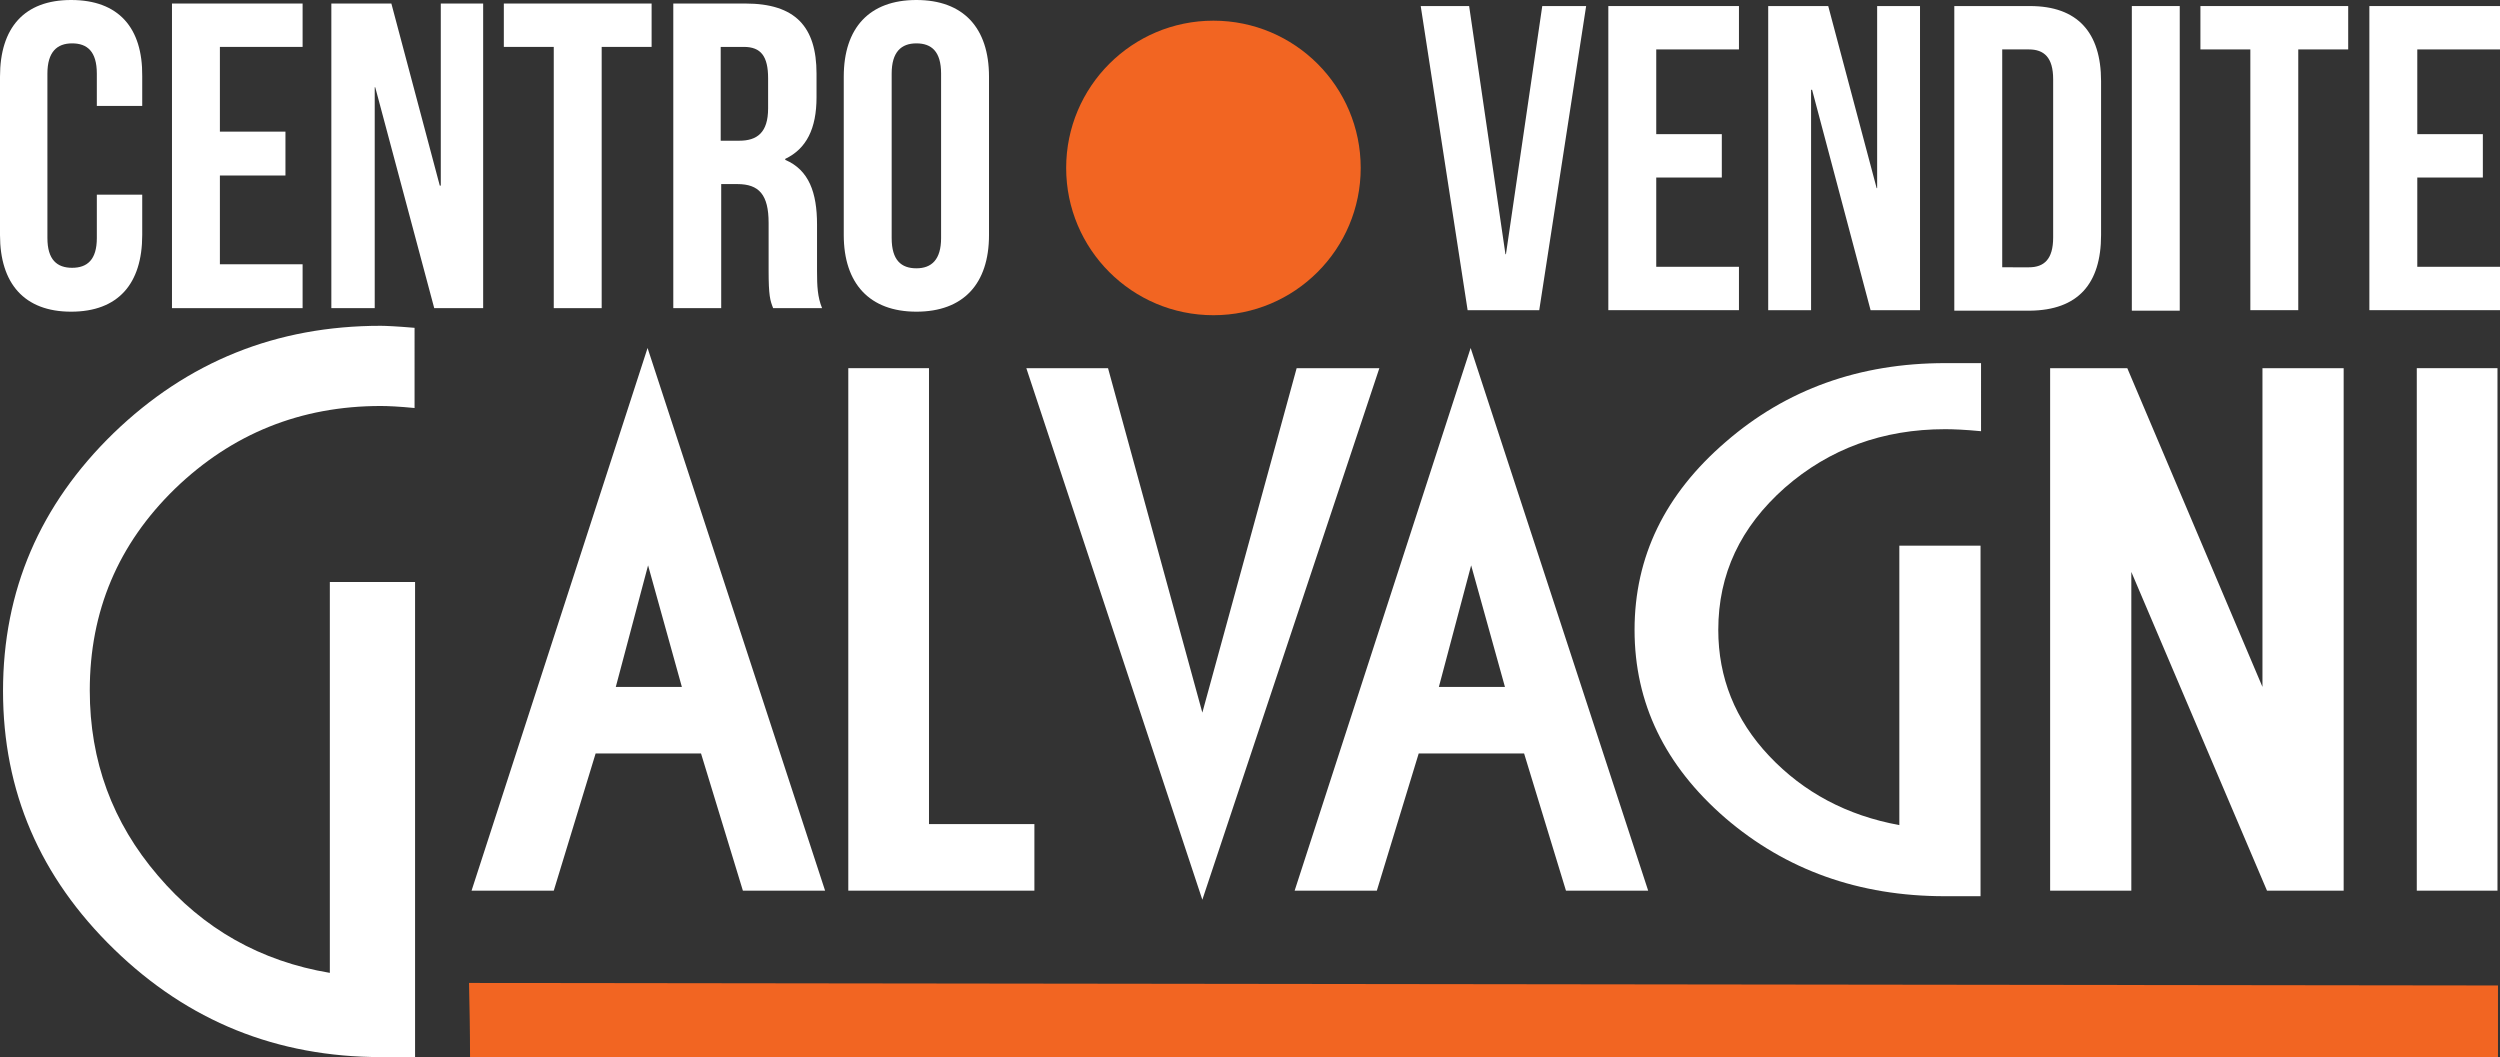
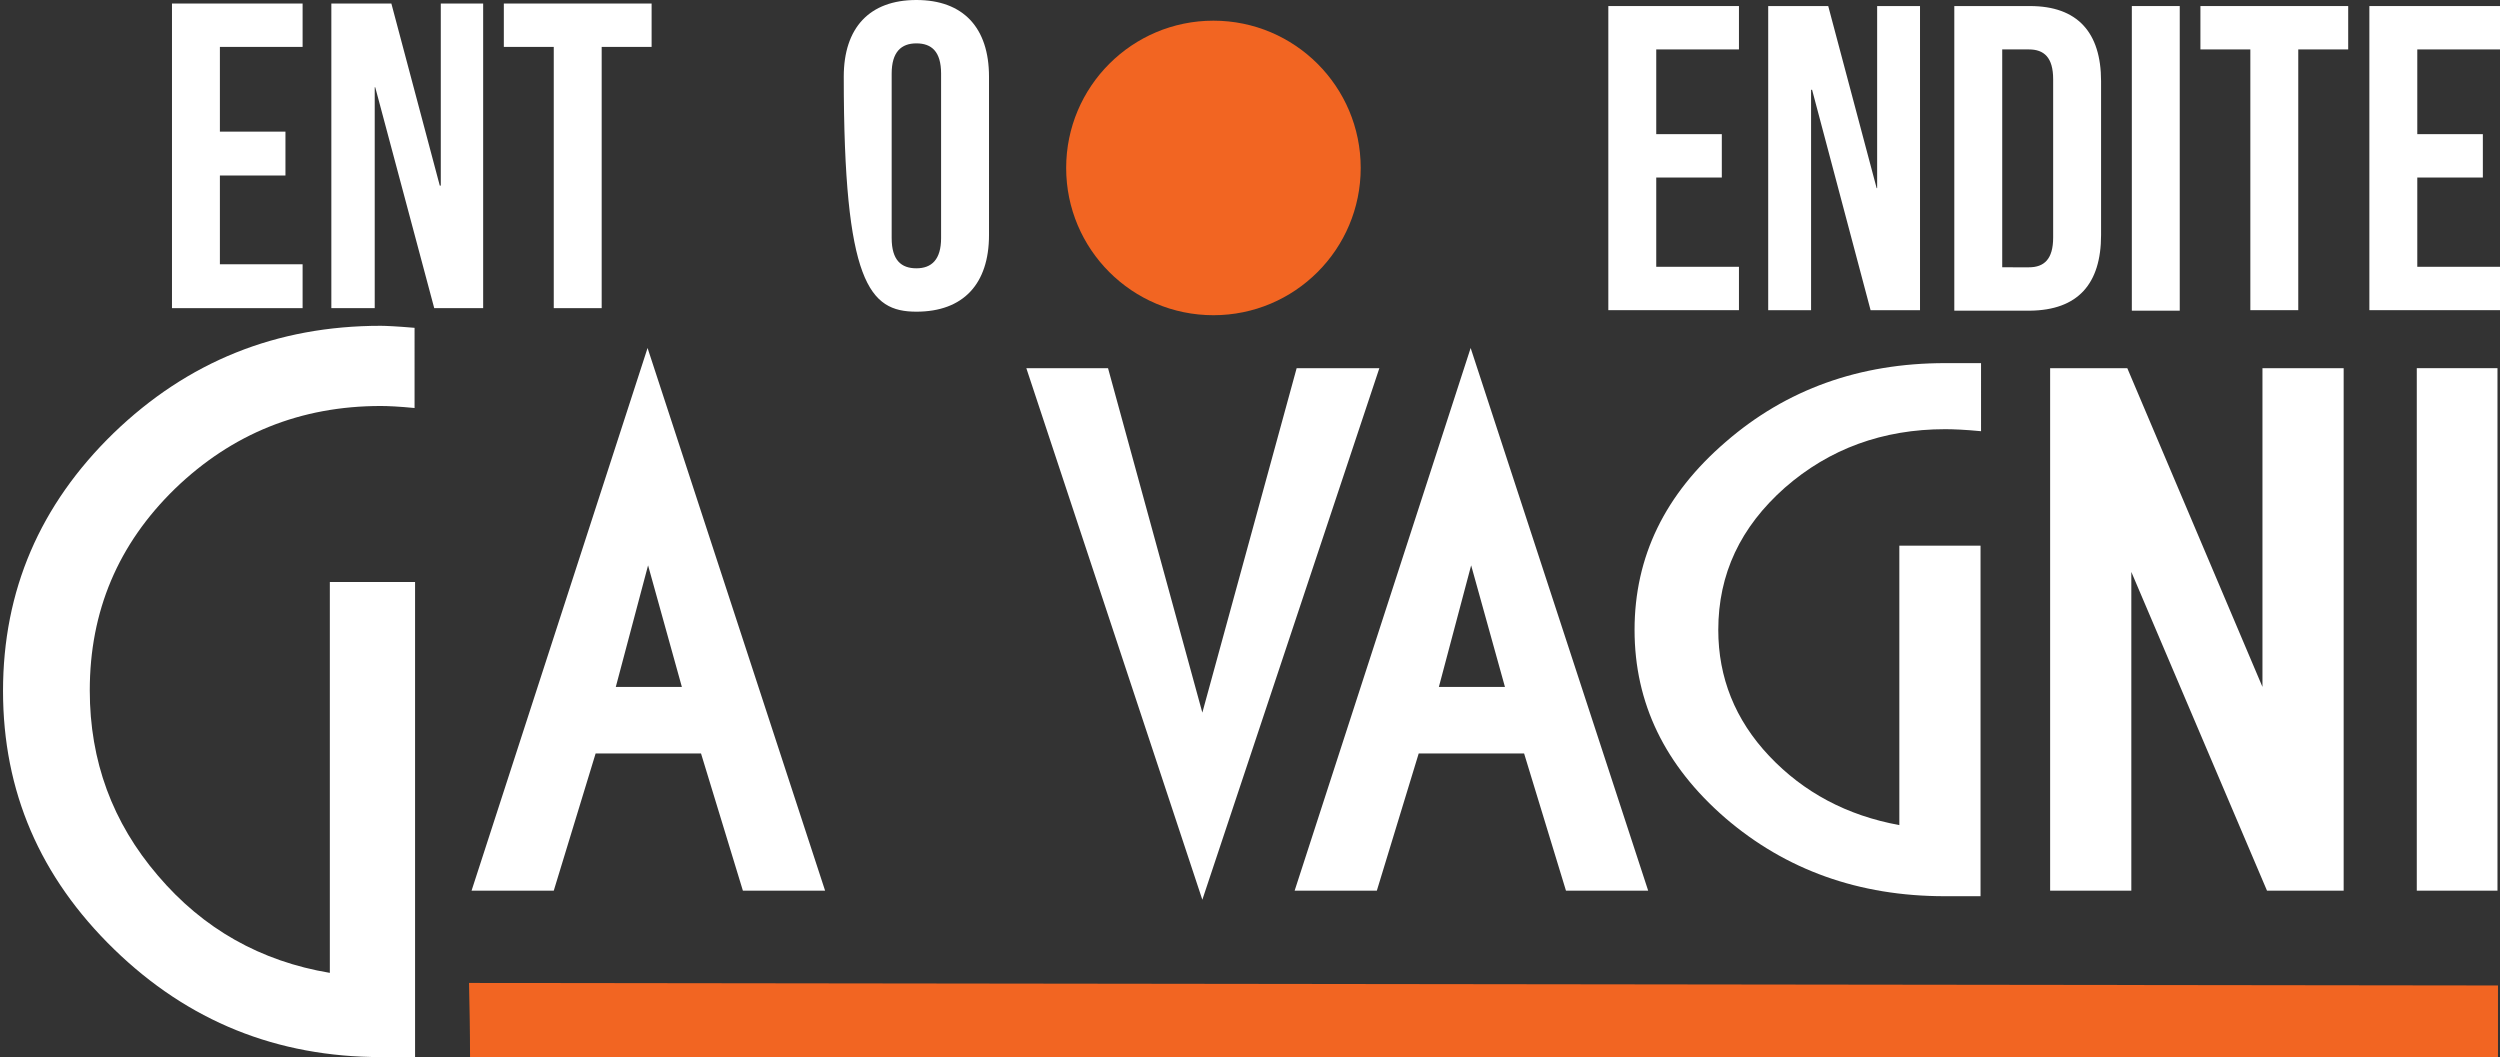
<svg xmlns="http://www.w3.org/2000/svg" version="1.1" id="Livello_1" x="0px" y="0px" viewBox="0 0 495.7 209.6" enable-background="new 0 0 495.7 209.6" xml:space="preserve">
  <rect x="0" y="0" width="495.7" height="209.6" fill="#333333" stroke="none" />
  <g>
    <path fill-rule="evenodd" clip-rule="evenodd" fill="#FFFFFF" d="M256.7,176.6h16.3l8.3-27.2h20.9l8.3,27.2h16.3L291.6,69   L256.7,176.6z M285.3,136.2l6.4-24.1l6.7,24.1H285.3z" />
    <path fill-rule="evenodd" clip-rule="evenodd" fill="#FFFFFF" d="M324.1,124.9c0,14.5,6,26.9,18,37.3c12,10.3,26.5,15.5,43.5,15.5   h7.1v-69.5h-16.1v55.4c-10.4-1.9-19-6.5-25.8-13.7c-6.8-7.2-10.1-15.6-10.1-25c0-11.1,4.4-20.4,13.2-28.2   c8.8-7.7,19.4-11.6,31.8-11.6c1.6,0,4,0.1,7.1,0.4V72h-7.1c-17,0-31.5,5.2-43.5,15.6C330.1,98,324.1,110.4,324.1,124.9z" />
    <polygon fill-rule="evenodd" clip-rule="evenodd" fill="#FFFFFF" points="406.5,176.6 422.6,176.6 422.6,113.4 449.5,176.6    464.7,176.6 464.7,73 448.6,73 448.6,136.2 421.8,73 406.5,73  " />
    <rect x="479.2" y="73" fill-rule="evenodd" clip-rule="evenodd" fill="#FFFFFF" width="16" height="103.6" />
    <path fill-rule="evenodd" clip-rule="evenodd" fill="#FFFFFF" d="M22.5,85.9C7.9,100.1,0.6,117.1,0.6,137c0,19.9,7.3,36.9,22,51.2   c14.7,14.3,32.3,21.4,53,21.4h6.7v-94.2H65.4v77.5c-13.7-2.3-25.1-8.7-34.1-19.3c-9-10.5-13.5-22.7-13.5-36.7   c0-15.7,5.6-29,16.9-40C46,86,59.6,80.5,75.5,80.5c1.4,0,3.6,0.1,6.7,0.4V65c-3.5-0.3-5.8-0.4-6.7-0.4   C54.8,64.6,37.2,71.7,22.5,85.9z" />
    <path fill-rule="evenodd" clip-rule="evenodd" fill="#FFFFFF" d="M93.5,176.6h16.3l8.3-27.2H139l8.3,27.2h16.3L128.4,69L93.5,176.6   z M122.1,136.2l6.4-24.1l6.7,24.1H122.1z" />
    <path fill-rule="evenodd" clip-rule="evenodd" fill="#F26522" d="M93.2,209.6h402.1l0-14.2L93,194.9   C93.1,199.7,93.2,204.4,93.2,209.6z" />
    <polygon fill-rule="evenodd" clip-rule="evenodd" fill="#FFFFFF" points="273.5,73 257.1,73 238.4,141.3 219.7,73 203.5,73    238.4,178.4  " />
-     <polygon fill-rule="evenodd" clip-rule="evenodd" fill="#FFFFFF" points="168.2,73 168.2,176.6 205.1,176.6 205.1,163.4    184.2,163.4 184.2,73  " />
-     <path fill-rule="evenodd" clip-rule="evenodd" fill="#FFFFFF" d="M14.1,61.8c9.3,0,14.1-5.5,14.1-15.2v-8h-9v8.6   c0,4.3-1.9,5.9-4.9,5.9c-3,0-4.9-1.6-4.9-5.9V14.6c0-4.3,1.9-6,4.9-6c3,0,4.9,1.6,4.9,6V21h9v-5.9C28.3,5.5,23.5,0,14.1,0   C4.8,0,0,5.5,0,15.2v31.4C0,56.2,4.8,61.8,14.1,61.8z" />
    <polygon fill-rule="evenodd" clip-rule="evenodd" fill="#FFFFFF" points="60,52.4 43.6,52.4 43.6,34.8 56.6,34.8 56.6,26.1    43.6,26.1 43.6,9.3 60,9.3 60,0.7 34.1,0.7 34.1,61.1 60,61.1  " />
    <polygon fill-rule="evenodd" clip-rule="evenodd" fill="#FFFFFF" points="95.8,0.7 87.4,0.7 87.4,36.8 87.2,36.8 77.6,0.7    65.7,0.7 65.7,61.1 74.3,61.1 74.3,17.3 74.4,17.3 86.1,61.1 95.8,61.1  " />
    <polygon fill-rule="evenodd" clip-rule="evenodd" fill="#FFFFFF" points="109.8,61.1 119.3,61.1 119.3,9.3 129.2,9.3 129.2,0.7    99.9,0.7 99.9,9.3 109.8,9.3  " />
-     <path fill-rule="evenodd" clip-rule="evenodd" fill="#FFFFFF" d="M142.9,36.5h3.3c4.3,0,6.2,2.1,6.2,7.7v9.5c0,4.9,0.3,5.9,0.9,7.4   h9.7c-0.9-2.2-1-4.4-1-7.3v-9.3c0-6.3-1.6-10.8-6.3-12.8v-0.2c4.2-2,6.2-6,6.2-12.2v-4.7c0-9.3-4.2-13.9-14.1-13.9h-14.3v60.4h9.5   V36.5z M142.9,9.3h4.6c3.4,0,4.8,1.9,4.8,6.2v6c0,4.8-2.2,6.4-5.7,6.4h-3.7V9.3z" />
-     <path fill-rule="evenodd" clip-rule="evenodd" fill="#FFFFFF" d="M181.7,61.8c9.3,0,14.4-5.5,14.4-15.2V15.2   C196.1,5.5,191,0,181.7,0c-9.3,0-14.4,5.5-14.4,15.2v31.4C167.3,56.2,172.4,61.8,181.7,61.8z M176.8,14.6c0-4.3,1.9-6,4.9-6   c3,0,4.9,1.6,4.9,6v32.6c0,4.3-1.9,6-4.9,6c-3,0-4.9-1.6-4.9-6V14.6z" />
-     <polygon fill-rule="evenodd" clip-rule="evenodd" fill="#FFFFFF" points="305.2,61.5 314.5,1.2 305.8,1.2 298.6,50.4 298.5,50.4    291.3,1.2 281.7,1.2 291,61.5  " />
+     <path fill-rule="evenodd" clip-rule="evenodd" fill="#FFFFFF" d="M181.7,61.8c9.3,0,14.4-5.5,14.4-15.2V15.2   C196.1,5.5,191,0,181.7,0c-9.3,0-14.4,5.5-14.4,15.2C167.3,56.2,172.4,61.8,181.7,61.8z M176.8,14.6c0-4.3,1.9-6,4.9-6   c3,0,4.9,1.6,4.9,6v32.6c0,4.3-1.9,6-4.9,6c-3,0-4.9-1.6-4.9-6V14.6z" />
    <polygon fill-rule="evenodd" clip-rule="evenodd" fill="#FFFFFF" points="344.8,52.9 328.4,52.9 328.4,35.2 341.4,35.2 341.4,26.6    328.4,26.6 328.4,9.8 344.8,9.8 344.8,1.2 318.9,1.2 318.9,61.5 344.8,61.5  " />
    <polygon fill-rule="evenodd" clip-rule="evenodd" fill="#FFFFFF" points="359.1,17.8 359.3,17.8 370.9,61.5 380.7,61.5 380.7,1.2    372.2,1.2 372.2,37.3 372.1,37.3 362.5,1.2 350.6,1.2 350.6,61.5 359.1,61.5  " />
    <path fill-rule="evenodd" clip-rule="evenodd" fill="#FFFFFF" d="M416.6,46.6V16.1c0-9.7-4.7-14.9-14.1-14.9h-15v60.4h15   C412,61.5,416.6,56.3,416.6,46.6z M397,52.9V9.8h5.3c3,0,4.8,1.6,4.8,5.9v31.4c0,4.3-1.8,5.9-4.8,5.9H397z" />
    <rect x="422.7" y="1.2" fill-rule="evenodd" clip-rule="evenodd" fill="#FFFFFF" width="9.5" height="60.4" />
    <polygon fill-rule="evenodd" clip-rule="evenodd" fill="#FFFFFF" points="446.2,61.5 455.7,61.5 455.7,9.8 465.6,9.8 465.6,1.2    436.3,1.2 436.3,9.8 446.2,9.8  " />
    <polygon fill-rule="evenodd" clip-rule="evenodd" fill="#FFFFFF" points="495.7,9.8 495.7,1.2 469.8,1.2 469.8,61.5 495.7,61.5    495.7,52.9 479.3,52.9 479.3,35.2 492.3,35.2 492.3,26.6 479.3,26.6 479.3,9.8  " />
    <circle fill-rule="evenodd" clip-rule="evenodd" fill="#F26522" cx="240.6" cy="33.3" r="29.2" />
  </g>
</svg>